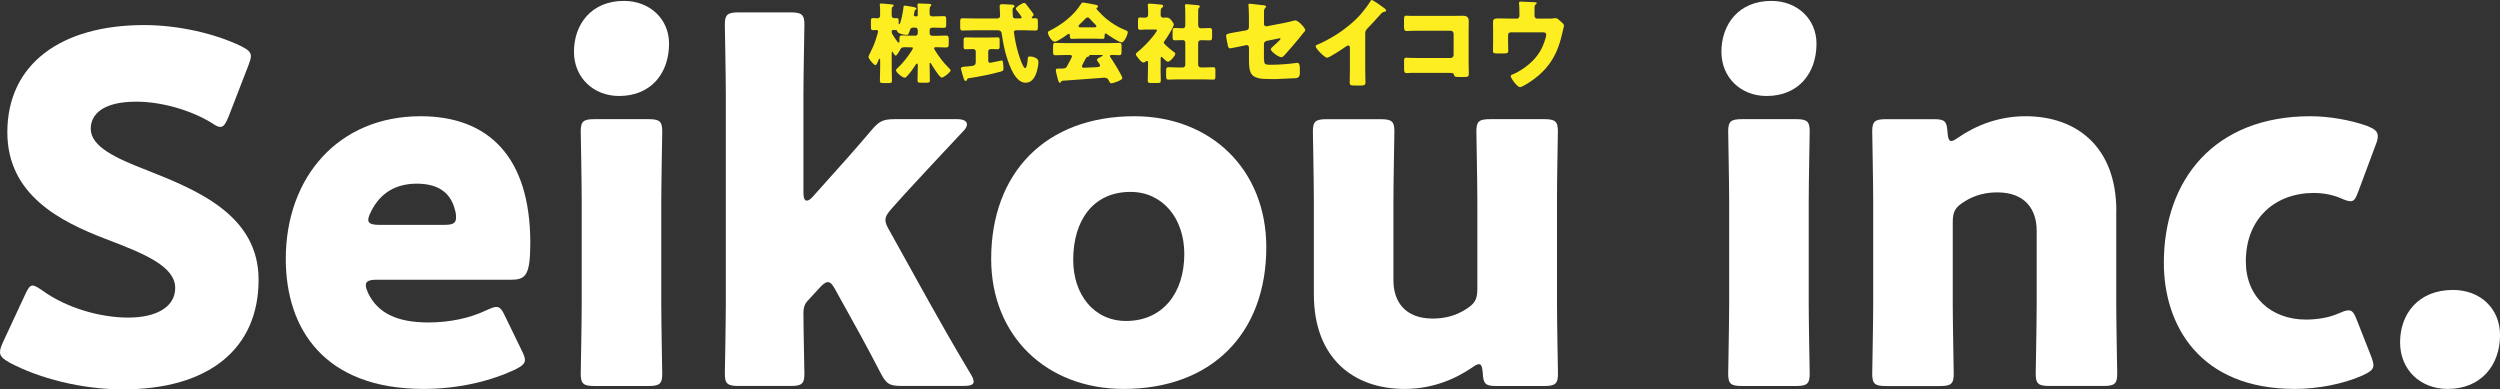
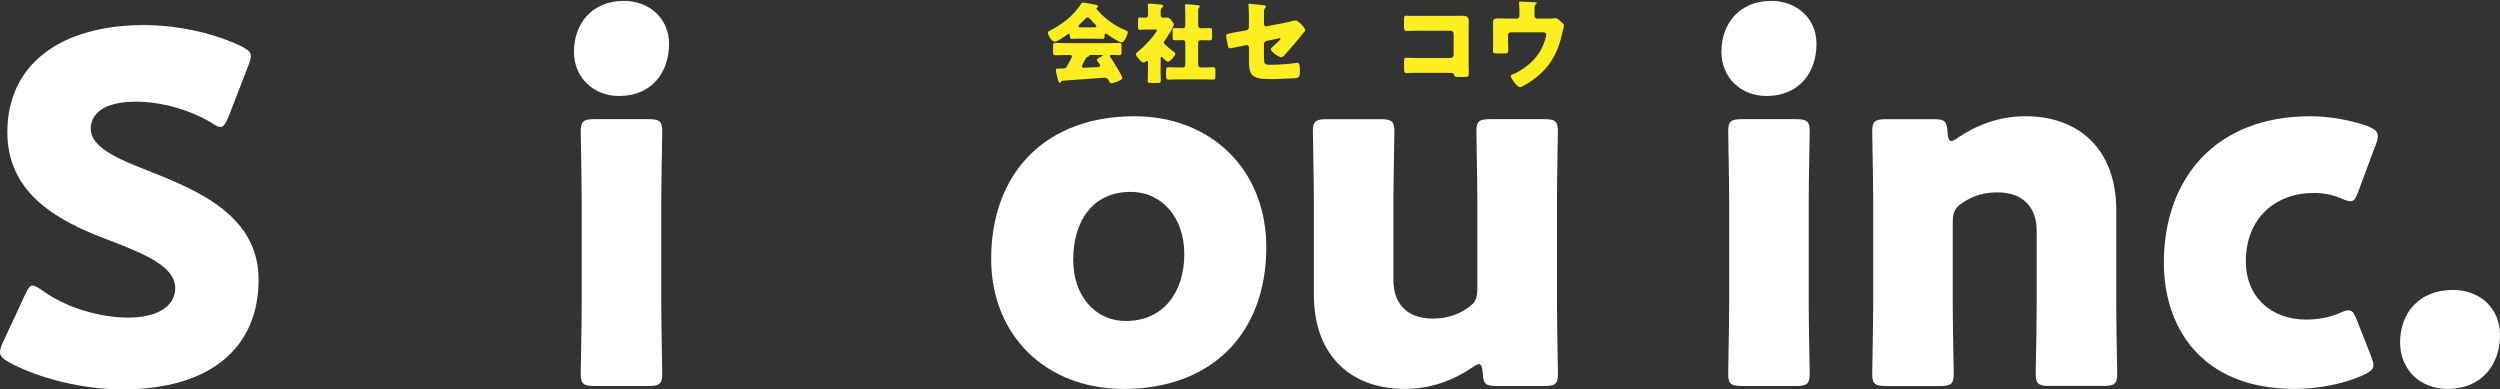
<svg xmlns="http://www.w3.org/2000/svg" version="1.1" id="レイヤー_1" x="0px" y="0px" viewBox="0 0 668.07 104.05" style="enable-background:new 0 0 668.07 104.05;" xml:space="preserve">
  <rect x="0" y="0" width="668.07" height="104.05" fill="#333333" stroke="none" />
  <style type="text/css">
	.st0{fill:none;}
	.st1{fill:#FFFFFF;}
	.st2{fill:#FCEE21;}
</style>
  <g>
    <path class="st0" d="M302.09,51.29c-9.98,0-15.3,7.65-15.3,18.15c0,9.33,5.58,16.34,14.13,16.34c9.72,0,15.56-7.39,15.56-17.89   C316.48,58.29,310.64,51.29,302.09,51.29z" />
    <path class="st0" d="M101.39,60.1h17.24c2.33,0,3.24-0.39,3.24-1.94c0-0.52,0-1.04-0.26-1.94c-1.3-5.45-5.45-7.13-10.24-7.13   c-5.58,0-9.72,2.46-12.19,7.39c-0.52,1.04-0.78,1.69-0.78,2.33C98.41,59.71,99.31,60.1,101.39,60.1z" />
    <path class="st1" d="M39.16,45.45c-8.04-3.11-14.91-6.22-14.91-11.02c0-3.89,3.24-7.26,12.19-7.26c6.61,0,14.39,2.2,19.97,5.58   c1.17,0.78,1.82,1.17,2.46,1.17c0.91,0,1.43-0.91,2.2-2.72l5.32-13.74c0.39-1.04,0.65-1.82,0.65-2.46c0-1.17-0.91-1.81-2.72-2.72   c-6.74-3.24-16.47-5.58-25.8-5.58c-22.17,0-36.56,10.37-36.56,28.65c0,16.73,14.13,23.86,26.32,28.52   c10.63,4.02,18.54,7.39,18.54,13.09c0,4.93-4.8,7.91-12.58,7.91c-7.26,0-16.34-2.46-22.95-7.26c-1.17-0.78-1.94-1.3-2.59-1.3   c-0.78,0-1.3,0.91-2.07,2.59L0.78,91.48C0.26,92.65,0,93.42,0,94.07c0,1.17,0.78,1.81,2.59,2.85c7.78,4.15,19.19,7.13,30.21,7.13   c23.08,0,36.3-10.89,36.3-29.3C69.11,57.64,53.03,50.9,39.16,45.45z" />
-     <path class="st1" d="M100.74,74.75h35.78c3.89,0,5.19-1.04,5.19-9.85c0-23.08-11.28-33.84-29.3-33.84   c-22.04,0-36.04,16.34-36.04,38.12c0,18.8,10.37,34.75,36.82,34.75c9.59,0,18.15-2.2,24.5-5.19c1.81-0.91,2.59-1.56,2.59-2.59   c0-0.65-0.39-1.56-0.91-2.59l-4.28-8.82c-0.91-1.94-1.43-2.72-2.46-2.72c-0.65,0-1.56,0.39-2.72,0.91   c-4.28,2.07-9.72,3.24-15.43,3.24c-8.3,0-13.48-2.46-16.08-7.78c-0.39-0.91-0.65-1.56-0.65-2.2   C97.76,75.14,98.67,74.75,100.74,74.75z M99.18,56.47c2.46-4.93,6.61-7.39,12.19-7.39c4.8,0,8.95,1.69,10.24,7.13   c0.26,0.91,0.26,1.43,0.26,1.94c0,1.56-0.91,1.94-3.24,1.94h-17.24c-2.07,0-2.98-0.39-2.98-1.3   C98.41,58.16,98.67,57.51,99.18,56.47z" />
    <path class="st1" d="M176.97,35.08c0-2.72-0.78-3.24-3.76-3.24h-14.26c-2.98,0-3.76,0.52-3.76,3.24c0,0.91,0.26,13.48,0.26,18.8   v27.23c0,5.32-0.26,17.89-0.26,18.8c0,2.72,0.78,3.24,3.76,3.24h14.26c2.98,0,3.76-0.52,3.76-3.24c0-0.91-0.26-13.48-0.26-18.8   V53.88C176.72,48.56,176.97,35.99,176.97,35.08z" />
    <path class="st1" d="M166.73,0.24c-8.69,0-13.35,6.22-13.35,13.61c0,6.87,5.19,11.8,12.06,11.8c8.56,0,13.35-6.09,13.35-14   C178.79,5.04,173.6,0.24,166.73,0.24z" />
-     <path class="st1" d="M248.15,80.46l-10.37-18.67c-0.78-1.3-1.17-2.2-1.17-2.98c0-1.04,0.65-1.94,1.82-3.24l3.37-3.76   c4.8-5.19,9.46-10.24,15.69-16.85c0.65-0.65,0.91-1.3,0.91-1.69c0-0.91-0.91-1.43-2.72-1.43h-16.47c-3.24,0-4.28,0.52-6.35,2.98   c-4.41,5.19-8.56,9.85-12.32,14l-3.24,3.63c-0.65,0.78-1.3,1.17-1.69,1.17c-0.65,0-0.91-0.78-0.91-2.2V25.35   c0-5.19,0.26-17.5,0.26-18.8c0-2.72-0.78-3.24-3.76-3.24h-13.74c-2.98,0-3.76,0.52-3.76,3.24c0,0.91,0.26,13.48,0.26,18.8v55.75   c0,5.32-0.26,17.89-0.26,18.8c0,2.72,0.78,3.24,3.76,3.24h13.74c2.98,0,3.76-0.52,3.76-3.24c0-0.91-0.26-12.19-0.26-16.21   c0-1.81,0.52-2.72,1.3-3.5l2.98-3.24c0.91-1.04,1.69-1.56,2.2-1.56c0.78,0,1.3,0.65,2.07,2.07l1.94,3.5   c2.98,5.32,6.35,11.41,10.11,18.67c1.56,2.98,2.33,3.5,5.7,3.5h16.34c1.94,0,2.85-0.26,2.85-1.17c0-0.52-0.26-1.17-0.91-2.2   C255.02,92.65,251.26,86.03,248.15,80.46z" />
    <path class="st1" d="M303.12,31.06c-23.73,0-38.25,15.17-38.25,38.12c0,20.61,14.78,34.75,35.4,34.75   c23.47,0,38.12-14.78,38.12-37.86C338.39,45.32,323.61,31.06,303.12,31.06z M300.92,85.77c-8.56,0-14.13-7-14.13-16.34   c0-10.5,5.32-18.15,15.3-18.15c8.56,0,14.39,7,14.39,16.6C316.48,78.38,310.64,85.77,300.92,85.77z" />
    <path class="st1" d="M416.31,35.08c0-2.72-0.78-3.24-3.76-3.24h-14.26c-2.98,0-3.76,0.52-3.76,3.24c0,0.91,0.26,13.48,0.26,18.8   v23.21c0,2.98-0.65,4.02-3.11,5.58c-2.85,1.81-5.83,2.46-8.82,2.46c-7.39,0-10.5-4.54-10.5-10.24v-21c0-5.32,0.26-17.89,0.26-18.8   c0-2.72-0.78-3.24-3.76-3.24H354.6c-2.98,0-3.76,0.52-3.76,3.24c0,0.91,0.26,13.48,0.26,18.8v24.76c0,16.98,10.5,25.28,24.25,25.28   c7,0,13.09-2.33,18.02-5.7c0.91-0.65,1.43-0.91,1.82-0.91c0.65,0,0.91,0.65,1.04,2.33c0.13,2.98,0.78,3.5,3.63,3.5h12.71   c2.98,0,3.76-0.52,3.76-3.24c0-0.91-0.26-13.48-0.26-18.8V53.88C416.05,48.56,416.31,35.99,416.31,35.08z" />
    <path class="st1" d="M473.36,0.24c-8.69,0-13.35,6.22-13.35,13.61c0,6.87,5.19,11.8,12.06,11.8c8.56,0,13.35-6.09,13.35-14   C485.41,5.04,480.23,0.24,473.36,0.24z" />
    <path class="st1" d="M483.6,35.08c0-2.72-0.78-3.24-3.76-3.24h-14.26c-2.98,0-3.76,0.52-3.76,3.24c0,0.91,0.26,13.48,0.26,18.8   v27.23c0,5.32-0.26,17.89-0.26,18.8c0,2.72,0.78,3.24,3.76,3.24h14.26c2.98,0,3.76-0.52,3.76-3.24c0-0.91-0.26-13.48-0.26-18.8   V53.88C483.34,48.56,483.6,35.99,483.6,35.08z" />
    <path class="st1" d="M565.54,56.34c0-16.98-10.5-25.28-24.25-25.28c-7,0-13.09,2.33-18.02,5.71c-0.91,0.65-1.43,0.91-1.82,0.91   c-0.65,0-0.91-0.78-1.04-2.46c-0.13-2.85-0.78-3.37-3.63-3.37h-12.71c-2.98,0-3.76,0.52-3.76,3.24c0,0.91,0.26,13.48,0.26,18.8   v27.23c0,5.32-0.26,17.89-0.26,18.8c0,2.72,0.78,3.24,3.76,3.24h14.26c2.98,0,3.76-0.52,3.76-3.24c0-0.91-0.26-13.48-0.26-18.8   V59.45c0-2.98,0.65-4.02,3.11-5.58c2.85-1.82,5.83-2.46,8.82-2.46c7.39,0,10.5,4.54,10.5,10.24v19.45c0,5.32-0.26,17.89-0.26,18.8   c0,2.72,0.78,3.24,3.76,3.24h14.26c2.98,0,3.76-0.52,3.76-3.24c0-0.91-0.26-13.48-0.26-18.8V56.34z" />
    <path class="st1" d="M632.57,33.65c-4.41-1.56-10.11-2.59-15.17-2.59c-25.67,0-39.16,16.98-39.16,39.16   c0,16.6,9.46,33.71,35.01,33.71c6.09,0,12.97-1.3,18.15-3.63c1.94-0.91,2.85-1.56,2.85-2.72c0-0.65-0.26-1.43-0.65-2.46l-3.63-9.21   c-0.78-2.07-1.3-2.98-2.33-2.98c-0.65,0-1.43,0.26-2.59,0.78c-2.59,1.17-5.83,1.69-8.82,1.69c-9.21,0-16.08-5.96-16.08-15.56   c0-11.67,8.04-18.28,18.15-18.28c2.59,0,5.19,0.52,7.26,1.43c1.17,0.52,1.95,0.78,2.59,0.78c1.04,0,1.43-0.91,2.2-2.98l4.54-12.19   c0.39-0.91,0.52-1.69,0.52-2.2C635.42,35.08,634.51,34.43,632.57,33.65z" />
    <path class="st1" d="M655.5,77.48c-9.33,0-14.13,6.48-14.13,14c0,7.39,5.45,12.45,12.71,12.45c8.95,0,14-6.35,14-14.39   C668.07,82.4,662.76,77.48,655.5,77.48z" />
    <g>
-       <path class="st2" d="M242.35,12.6c-1.4,0-1.52,0.14-1.73,0.59c-0.14,0.28-0.98,1.69-1.26,1.69c-0.14,0-0.44-0.37-0.63-0.68    c-0.16-0.28-0.21-0.4-0.3-0.4s-0.14,0.07-0.14,0.3v4.31c0,1.05,0.07,2.11,0.07,3.18c0,0.56-0.26,0.61-1.05,0.61h-1.15    c-0.77,0-1.03-0.05-1.03-0.61c0-1.05,0.07-2.13,0.07-3.18v-2.46c0-0.14-0.05-0.26-0.16-0.26c-0.14,0-0.26,0.3-0.3,0.42    c-0.3,0.77-0.52,1.29-0.82,1.29c-0.47,0-1.85-1.8-1.85-2.18c0-0.14,0.19-0.54,0.37-0.91c0.59-1.15,1.12-2.32,1.54-3.56    c0.12-0.35,0.66-2.08,0.66-2.34c0-0.28-0.21-0.4-0.44-0.4c-0.26,0-0.68,0.05-0.94,0.05c-0.47,0-0.52-0.28-0.52-0.94v-1.4    c0-0.66,0.05-0.89,0.56-0.89c0.42,0,0.84,0.05,1.26,0.05c0.35,0,0.63-0.3,0.63-0.66v-1.4c0-0.3,0-0.68-0.05-1.12    c-0.02-0.23-0.05-0.42-0.05-0.49c0-0.23,0.21-0.28,0.42-0.28c0.44,0,2.2,0.19,2.86,0.26c0.19,0.02,0.44,0.07,0.44,0.3    c0,0.19-0.12,0.23-0.3,0.35c-0.21,0.14-0.23,0.49-0.23,1.12v1.22c0,0.42,0.33,0.68,0.68,0.68h0.19c0.16-0.02,0.23-0.02,0.35-0.02    c0.49,0,0.66,0.09,0.66,0.7c0,0.09-0.02,0.21-0.02,0.3v0.33c0,0.09,0.02,0.3,0.16,0.3c0.42,0,1.1-3.77,1.15-4.59    c0.02-0.28,0.07-0.37,0.35-0.37c0.23,0,1.52,0.23,1.85,0.28c0.54,0.09,1.26,0.19,1.26,0.54c0,0.14-0.07,0.19-0.23,0.28    c-0.23,0.14-0.3,0.28-0.33,0.58c-0.02,0.21-0.05,0.4-0.07,0.47c-0.05,0.14-0.07,0.28-0.07,0.33c0,0.3,0.19,0.37,0.44,0.37h0.3    c0.28,0,0.3-0.19,0.3-0.61v-1.4c0-0.28-0.07-0.73-0.07-0.89V1.23c0-0.28,0.21-0.3,0.42-0.3c0.75,0,1.78,0.05,2.53,0.09    c0.44,0.02,0.75,0.05,0.75,0.33c0,0.14-0.12,0.21-0.23,0.33c-0.21,0.21-0.23,0.63-0.23,1.08v1.01c0,0.37,0.3,0.61,0.73,0.61h0.35    c0.91,0,1.83-0.07,2.74-0.07c0.56,0,0.61,0.23,0.61,0.91v1.31c0,0.68-0.05,0.91-0.61,0.91c-0.91,0-1.83-0.05-2.74-0.05h-0.33    c-0.51,0-0.75,0.26-0.75,0.77v0.75c0,0.35,0.3,0.66,0.66,0.66h1.33c0.8,0,1.59-0.07,2.39-0.07c0.66,0,0.73,0.3,0.73,1.03v1.15    c0,0.7-0.07,1.01-0.73,1.01c-0.8,0-1.59-0.07-2.39-0.07h-0.37c-0.21,0-0.42,0.05-0.42,0.3c0,0.16,0.37,0.75,0.56,1.03    c0.7,1.08,1.99,2.9,3.23,4.05c0.14,0.14,0.63,0.61,0.63,0.8c0,0.47-1.83,1.94-2.39,1.94c-0.56,0-2.5-3.14-2.83-3.72    c-0.07-0.12-0.16-0.23-0.28-0.23c-0.09,0-0.12,0.09-0.12,0.21v0.61c0,1.31,0.07,2.6,0.07,3.91c0,0.54-0.28,0.59-1.05,0.59h-1.17    c-0.84,0-1.08-0.05-1.08-0.61c0-1.19,0.07-2.41,0.07-3.6v-0.49c0-0.3-0.05-0.42-0.21-0.42c-0.16,0-0.35,0.28-0.47,0.47    c-0.63,1.03-1.36,1.99-2.18,2.88c-0.21,0.23-0.4,0.42-0.66,0.42c-0.61,0-2.32-1.47-2.32-1.97c0-0.23,0.44-0.63,0.61-0.77    c1.15-1.05,2.62-2.93,3.49-4.31c0.14-0.21,0.44-0.7,0.44-0.84c0-0.23-0.28-0.23-0.44-0.23H242.35z M244.59,9.56    c0.35,0,0.66-0.3,0.66-0.66V8.04c0-0.37-0.3-0.66-0.66-0.66h-0.49c-0.47,0-0.75,0.12-0.89,0.56c-0.44,1.31-0.58,1.4-0.91,1.4    c-0.54,0-2.55-0.35-2.55-1.03c0-0.21-0.07-0.26-0.28-0.26c-0.26,0-0.51-0.05-0.77-0.05c-0.23,0-0.42,0.16-0.42,0.42    c0,0.3,0.09,0.59,0.26,0.84c0.44,0.7,0.8,1.24,1.29,1.9c0.07,0.09,0.19,0.23,0.3,0.23c0.21,0,0.23-0.16,0.23-0.61v-0.52    c0-0.58,0.12-0.8,0.73-0.8c0.8,0,1.57,0.07,2.36,0.07H244.59z" />
-       <path class="st2" d="M260.27,8.09c-1.01,0-2.04,0.07-3.07,0.07c-0.56,0-0.61-0.26-0.61-0.96V5.86c0-0.7,0.05-0.98,0.61-0.98    c1.03,0,2.04,0.05,3.07,0.05h6.09c0.37,0,0.89-0.02,0.89-0.8c0-0.42-0.12-2.32-0.12-2.48c0-0.47,0.35-0.54,0.75-0.54    c0.05,0,2.22,0.09,2.36,0.12c0.28,0,0.87,0.05,0.87,0.42c0,0.12-0.09,0.21-0.19,0.3c-0.26,0.19-0.33,0.28-0.33,0.7    c0,0.19,0.05,1.78,0.09,1.87c0.14,0.35,0.44,0.4,0.77,0.4h1.17c0.16,0,0.4-0.09,0.4-0.28c0-0.19-1.15-1.66-1.36-1.92    c-0.09-0.09-0.21-0.26-0.21-0.4c0-0.47,1.78-1.54,2.22-1.54c0.19,0,0.35,0.12,0.47,0.26c0.26,0.3,0.94,1.22,1.17,1.52    c0.19,0.23,0.91,1.17,0.91,1.38c0,0.14-0.12,0.3-0.23,0.4c-0.14,0.12-0.28,0.19-0.28,0.35c0,0.14,0.12,0.21,0.26,0.21    c0.09,0,0.61-0.02,0.84-0.02c0.49,0,0.54,0.37,0.54,1.01v1.29c0,0.73-0.05,0.98-0.63,0.98c-1.01,0-2.04-0.07-3.07-0.07h-1.9    c-0.37,0-0.8,0.02-0.8,0.44c0,0.19,0.09,0.7,0.12,0.91c0.26,1.97,0.89,4.49,1.57,6.37c0.14,0.4,0.87,2.39,1.29,2.39    c0.52,0,0.68-1.99,0.7-2.41c0.05-0.61,0.09-0.7,0.61-0.7c0.44,0,0.89,0.09,1.31,0.28c0.73,0.33,0.94,0.63,0.94,1.24    c0,0.77-0.21,1.76-0.42,2.48c-0.44,1.45-1.26,3.02-3,3.02c-2.74,0-4.31-4.52-4.99-6.67c-0.58-1.83-1.05-4-1.31-5.92    c-0.12-0.89-0.19-1.43-1.17-1.43H260.27z M264.13,10.03c0.89,0,1.76-0.05,2.46-0.05c0.49,0,0.54,0.19,0.54,0.91v1.36    c0,0.68-0.05,0.91-0.54,0.91c-0.59,0-1.19-0.05-1.78-0.05c-0.37,0-0.73,0.21-0.73,0.63v2.43c0,0.33,0.14,0.61,0.52,0.61    c0.14,0,1.62-0.33,1.85-0.37c0.19-0.05,1.1-0.26,1.22-0.26c0.3,0,0.35,0.4,0.37,0.63c0.05,0.4,0.12,1.1,0.12,1.5    c0,0.63-0.21,0.7-0.8,0.87c-2.29,0.66-5.85,1.36-8.24,1.71c-0.49,0.07-0.61,0.09-0.7,0.44c-0.05,0.19-0.14,0.33-0.35,0.33    c-0.33,0-0.44-0.35-0.61-0.84c-0.12-0.37-0.68-2.27-0.68-2.46c0-0.44,0.44-0.49,1.47-0.56c2.06-0.14,2.5-0.23,2.5-1.26v-2.74    c0-0.47-0.35-0.66-0.75-0.66c-0.66,0-1.29,0.05-1.94,0.05c-0.51,0-0.56-0.19-0.56-0.91v-1.4c0-0.59,0.05-0.87,0.54-0.87    c0.75,0,1.57,0.05,2.46,0.05H264.13z" />
      <path class="st2" d="M288.51,10.33c-0.7,0-1.47,0.05-2.13,0.05c-0.4,0-0.47-0.19-0.49-0.94c0-0.16-0.07-0.4-0.28-0.4    c-0.12,0-0.19,0.05-0.28,0.12c-0.61,0.44-2.81,1.99-3.46,1.99c-0.82,0-1.85-1.8-1.85-2.46c0-0.21,0.16-0.3,0.33-0.4    c3.35-1.66,6.62-4.14,8.61-7.35c0.12-0.16,0.21-0.26,0.42-0.26c0.35,0,2.36,0.37,3.02,0.52c0.7,0.14,1.03,0.19,1.03,0.51    c0,0.16-0.14,0.3-0.28,0.37c-0.07,0.02-0.16,0.09-0.16,0.19c0,0.16,0.52,0.7,0.66,0.84c1.92,2.13,4.33,3.82,6.95,4.89    c0.63,0.26,0.77,0.35,0.77,0.61c0,0.63-0.91,2.72-1.64,2.72c-0.66,0-3.32-1.78-3.93-2.22c-0.09-0.07-0.21-0.16-0.35-0.16    c-0.21,0-0.26,0.23-0.26,0.42v0.07c0,0.82-0.14,0.94-0.49,0.94c-0.7,0-1.43-0.05-2.13-0.05H288.51z M283.55,21.85    c-0.07,0.14-0.16,0.26-0.33,0.26c-0.3,0-0.47-0.63-0.7-1.57c-0.12-0.42-0.37-1.45-0.37-1.85c0-0.33,0.12-0.37,1.15-0.37h0.35    c0.56,0,1.12,0,1.43-0.52c0.05-0.07,0.12-0.21,0.21-0.4c0.42-0.73,1.17-2.11,1.17-2.34c0-0.33-0.37-0.37-0.63-0.37h-0.77    c-1.03,0-2.06,0.07-3.09,0.07c-0.52,0-0.56-0.3-0.56-1.01v-1.26c0-0.73,0.05-1.03,0.56-1.03c1.03,0,2.06,0.07,3.09,0.07h10.98    c1.03,0,2.06-0.07,3.09-0.07c0.49,0,0.58,0.28,0.58,0.91v1.47c0,0.68-0.12,0.91-0.61,0.91c-0.66,0-1.31-0.07-1.78-0.07    c-0.44,0-0.73,0.05-0.73,0.28c0,0.12,0.05,0.19,0.09,0.26c0.54,0.75,3.25,5.03,3.25,5.66c0,0.56-2.48,1.38-2.93,1.38    c-0.35,0-0.44-0.19-0.77-0.89c-0.21-0.44-0.68-0.61-1.17-0.61c-0.12,0-9.39,0.73-11.19,0.82    C283.74,21.62,283.62,21.69,283.55,21.85z M292.47,7.31c0.19,0,0.51,0,0.51-0.3c0-0.21-0.28-0.49-0.7-0.89    c-0.26-0.26-0.56-0.56-0.87-0.91c-0.19-0.23-0.47-0.56-0.8-0.56c-0.26,0-0.66,0.4-1.17,0.96c-0.26,0.26-0.59,0.58-0.94,0.91    c-0.14,0.14-0.28,0.33-0.28,0.49c0,0.3,0.3,0.3,0.52,0.3H292.47z M289.12,17.73c0,0.3,0.26,0.37,0.51,0.37    c0.54,0,2.62-0.09,3.25-0.14c0.8-0.07,1.1-0.12,1.1-0.44c0-0.21-0.4-0.8-0.68-1.17c-0.07-0.09-0.19-0.26-0.19-0.35    c0-0.3,0.87-0.75,1.31-0.96c0.09-0.02,0.26-0.12,0.26-0.23c0-0.09-0.07-0.12-0.3-0.12h-2.93c-0.26,0-0.33,0-0.37,0.21    c-0.05,0.19-0.16,0.23-0.4,0.28c-0.3,0.05-0.35,0.12-0.51,0.42C289.96,15.97,289.12,17.45,289.12,17.73z" />
      <path class="st2" d="M310.13,18.13c0,1.15,0.07,2.27,0.07,3.39c0,0.61-0.23,0.66-0.94,0.66h-1.45c-0.84,0-1.1-0.05-1.1-0.61    c0-1.15,0.07-2.29,0.07-3.44v-1.38c0-0.19-0.02-0.47-0.28-0.47c-0.12,0-0.23,0.09-0.33,0.16c-0.19,0.14-0.37,0.26-0.63,0.26    c-0.37,0-0.75-0.42-0.98-0.7l-0.33-0.4c-0.37-0.44-0.7-0.82-0.7-1.1s0.4-0.56,0.61-0.73c1.5-1.24,3-2.81,4.19-4.33    c0.14-0.19,0.87-1.19,0.87-1.36c0-0.19-0.4-0.19-0.56-0.19h-2.22c-0.7,0-1.43,0.07-1.8,0.07c-0.47,0-0.51-0.26-0.51-0.82v-1.5    c0-0.75,0.05-0.98,0.51-0.98c0.42,0,0.87,0.07,1.24,0.07c0.54,0,0.94-0.14,0.94-0.8V2.98c0-0.49-0.02-1.01-0.07-1.45    c0-0.07-0.02-0.16-0.02-0.23c0-0.28,0.23-0.33,0.47-0.33c0.49,0,2.18,0.16,2.74,0.23c0.54,0.05,0.91,0.05,0.91,0.44    c0,0.26-0.26,0.37-0.44,0.54c-0.21,0.19-0.23,0.47-0.23,1.29v0.56c0,0.44,0.33,0.7,0.68,0.7c0.28,0,0.56-0.05,0.84-0.05    c0.73,0,1.03,0.35,1.45,0.89c0.19,0.23,0.54,0.68,0.54,0.98c0,0.7-1.99,3.77-2.48,4.42c-0.12,0.12-0.19,0.26-0.19,0.4    c0,0.19,0.23,0.42,0.63,0.8c0.09,0.07,0.19,0.16,0.28,0.26c0.44,0.42,1.03,0.89,1.52,1.26c0.23,0.16,0.66,0.42,0.66,0.68    c0,0.47-1.36,2.13-1.99,2.13c-0.35,0-1.22-0.87-1.47-1.15c-0.07-0.07-0.16-0.16-0.26-0.16c-0.19,0-0.21,0.26-0.21,0.4V18.13z     M320.18,17.21c0,0.54,0.28,0.82,0.8,0.82h0.7c0.84,0,1.69-0.07,2.5-0.07c0.54,0,0.61,0.23,0.61,0.87v1.54    c0,0.68-0.07,0.91-0.61,0.91c-0.84,0-1.66-0.07-2.5-0.07h-6.93c-0.84,0-1.69,0.07-2.5,0.07c-0.56,0-0.63-0.23-0.63-1.05v-1.1    c0-0.87,0.02-1.17,0.63-1.17c0.82,0,1.66,0.07,2.5,0.07h1.33c0.37,0,0.66-0.3,0.66-0.66v-5.9c0-0.4-0.16-0.75-0.61-0.75    c-0.73,0-1.45,0.05-2.15,0.05c-0.58,0-0.63-0.26-0.63-1.01V8.46c0-0.73,0.05-0.98,0.63-0.98c0.7,0,1.4,0.07,2.13,0.07    c0.49,0,0.63-0.35,0.63-0.77V3.83c0-0.77-0.02-1.64-0.07-2.13c0-0.07-0.02-0.16-0.02-0.23c0-0.28,0.23-0.35,0.47-0.35    c0.16,0,0.44,0.02,0.63,0.05c0.8,0.07,1.62,0.14,2.43,0.23c0.19,0.02,0.44,0.07,0.44,0.33c0,0.16-0.09,0.26-0.23,0.37    c-0.16,0.19-0.19,0.4-0.19,0.63c-0.02,0.7-0.02,1.43-0.02,2.13v1.83c0,0.66,0.4,0.87,0.73,0.87c0.77,0,1.57-0.07,2.36-0.07    c0.58,0,0.63,0.26,0.63,0.98v1.31c0,0.75-0.05,1.01-0.63,1.01c-0.8,0-1.57-0.05-2.36-0.05c-0.47,0-0.73,0.33-0.73,0.77V17.21z" />
      <path class="st2" d="M337.79,15.7c0,1.4,0.13,1.61,1.72,1.61c2,0,4.76-0.18,6.73-0.47c0.13-0.03,0.34-0.05,0.47-0.05    c0.6,0,0.65,0.96,0.65,1.74v0.81c0,0.6-0.05,1.12-0.52,1.38c-0.18,0.1-0.39,0.16-0.6,0.18c-0.83,0.03-4.63,0.23-5.15,0.23    c-1.14,0-2.29,0-3.43-0.05c-1.01-0.05-2.29-0.29-3.02-1.04c-0.81-0.83-0.88-2.5-0.88-3.87v-3.51c0-0.34-0.26-0.62-0.62-0.62    c-0.03,0-0.13,0.03-0.23,0.05l-0.39,0.08c-0.49,0.1-3.56,0.75-3.77,0.75c-0.49,0-0.57-0.42-0.68-0.94    c-0.1-0.47-0.42-2.03-0.42-2.44c0-0.47,0.57-0.57,2.13-0.86c0.55-0.08,1.22-0.21,2.05-0.36l1.27-0.23    c0.39-0.08,0.65-0.42,0.65-0.81V5.49c0-0.96,0-1.92-0.05-2.89c0-0.39-0.08-0.88-0.08-1.27c0-0.23,0.05-0.34,0.31-0.34l3.8,0.42    c0.21,0.03,0.6,0.1,0.6,0.36c0,0.1-0.05,0.16-0.16,0.29c-0.36,0.36-0.39,0.62-0.39,1.12v3.28c0,0.31,0.26,0.57,0.57,0.57    c0.05,0,0.26-0.03,0.39-0.05l4.29-0.83c0.91-0.18,1.79-0.36,2.68-0.62c0.16-0.05,0.34-0.08,0.49-0.08c0.65,0,2.6,1.95,2.6,2.6    c0,0.23-0.18,0.39-0.34,0.55c-0.23,0.23-0.91,1.12-1.17,1.46c-1.25,1.53-2.55,3.04-3.87,4.5c-0.26,0.31-0.62,0.73-1.07,0.73    c-0.55,0-2.76-1.43-2.76-2.16c0-0.23,0.68-0.81,0.88-0.99c0.23-0.21,1.74-1.53,1.74-1.77c0-0.08-0.08-0.16-0.21-0.16    s-0.49,0.08-0.65,0.13l-2.91,0.6c-0.42,0.1-0.68,0.49-0.68,0.81V15.7z" />
-       <path class="st2" d="M364.83,18.46c0,0.7,0.03,1.4,0.03,2.11c0,0.47,0.03,0.96,0.03,1.46c0,0.81-0.44,0.83-1.74,0.83h-1.07    c-1.22,0-1.4-0.16-1.4-0.75c0-1.17,0.05-2.34,0.05-3.51v-5.8c0-0.39-0.13-0.65-0.47-0.65c-0.23,0-0.57,0.26-0.75,0.39    c-0.7,0.49-4.29,2.89-4.89,2.89c-0.6,0-3.04-2.39-3.04-3.07c0-0.29,0.31-0.39,0.55-0.47c1.38-0.52,3.8-1.9,5.07-2.7    c2.37-1.51,4.78-3.48,6.63-5.62c0.75-0.86,1.79-2.26,2.39-3.25c0.05-0.13,0.16-0.31,0.34-0.31c0.39,0,2.57,1.59,3.35,2.16    c0.31,0.23,0.52,0.49,0.52,0.65c0,0.18-0.18,0.23-0.34,0.29c-0.36,0.08-0.65,0.16-0.94,0.44c-0.62,0.62-1.77,2.05-3.72,4.03    c-0.42,0.44-0.6,0.75-0.6,1.33V18.46z" />
      <path class="st2" d="M388.51,4.24c0.78,0,1.56-0.03,2.34-0.03c1.04,0,1.64,0.31,1.64,1.43c0,0.88-0.03,1.77-0.03,2.63v8.79    c0,0.75,0.05,1.51,0.05,2.29c0,1.09-0.03,1.22-1.25,1.22h-1.48c-0.99,0-1.09-0.1-1.2-0.52c-0.16-0.57-0.52-0.57-1.38-0.57h-10.22    c-0.34,0.03-0.7,0.05-1.07,0.05c-0.62,0-0.7-0.34-0.7-1.25v-1.85c0-0.78,0.05-1.01,0.6-1.01c0.34,0,0.86,0.05,1.25,0.05    c0.81,0.03,1.61,0.03,2.44,0.03h8.14c0.44,0,0.81-0.36,0.81-0.81V9.02c0-0.44-0.36-0.81-0.81-0.81h-8.16c-0.75,0-1.51,0-2.24,0.03    c-0.47,0-0.91,0.05-1.35,0.05c-0.57,0-0.7-0.23-0.7-1.4V5.33c0-0.99,0.13-1.14,0.6-1.14c0.39,0,0.78,0.05,1.14,0.05H388.51z" />
      <path class="st2" d="M405.33,4.99c0.42,0,0.7-0.34,0.7-0.73V3.38c0-0.49-0.03-1.95-0.08-2.37c-0.03-0.16-0.03-0.21-0.03-0.29    c0-0.26,0.26-0.29,0.44-0.29c0.36,0,2.81,0.1,3.69,0.16c0.47,0.03,0.62,0.1,0.62,0.23c0,0.1-0.21,0.31-0.31,0.39    c-0.26,0.21-0.29,0.39-0.29,1.17v1.87c0,0.39,0.31,0.73,0.7,0.73h2.78c0.57,0,1.22,0,1.61-0.08c0.16,0,0.42-0.05,0.57-0.05    c0.39,0,0.83,0.42,1.38,0.91c0.1,0.1,0.23,0.23,0.36,0.34c0.29,0.26,0.47,0.44,0.47,0.83c0,0.16-0.52,2.13-0.6,2.52    c-1.38,6.03-4.32,10.01-9.67,13.18c-0.62,0.36-1.17,0.65-1.53,0.65c-0.68,0-2.44-2.39-2.44-2.96c0-0.23,0.23-0.34,0.6-0.47    c0.65-0.23,1.51-0.73,2.13-1.12c2.31-1.43,4.39-3.43,5.56-5.82c0.39-0.78,1.2-2.83,1.2-3.67c0-0.55-0.52-0.6-0.99-0.6h-8.5    c-0.39,0-0.7,0.31-0.7,0.7v1.9c0,0.75,0.05,1.48,0.05,2.24s-0.23,0.81-1.61,0.81h-0.83c-1.46,0-1.64-0.03-1.64-0.73    c0-0.73,0.03-1.43,0.03-2.13v-3.8c0-0.42-0.03-0.83-0.03-1.25c0-1.09,0-1.46,1.43-1.46c1.14,0,2.26,0.05,3.41,0.05H405.33z" />
    </g>
  </g>
</svg>